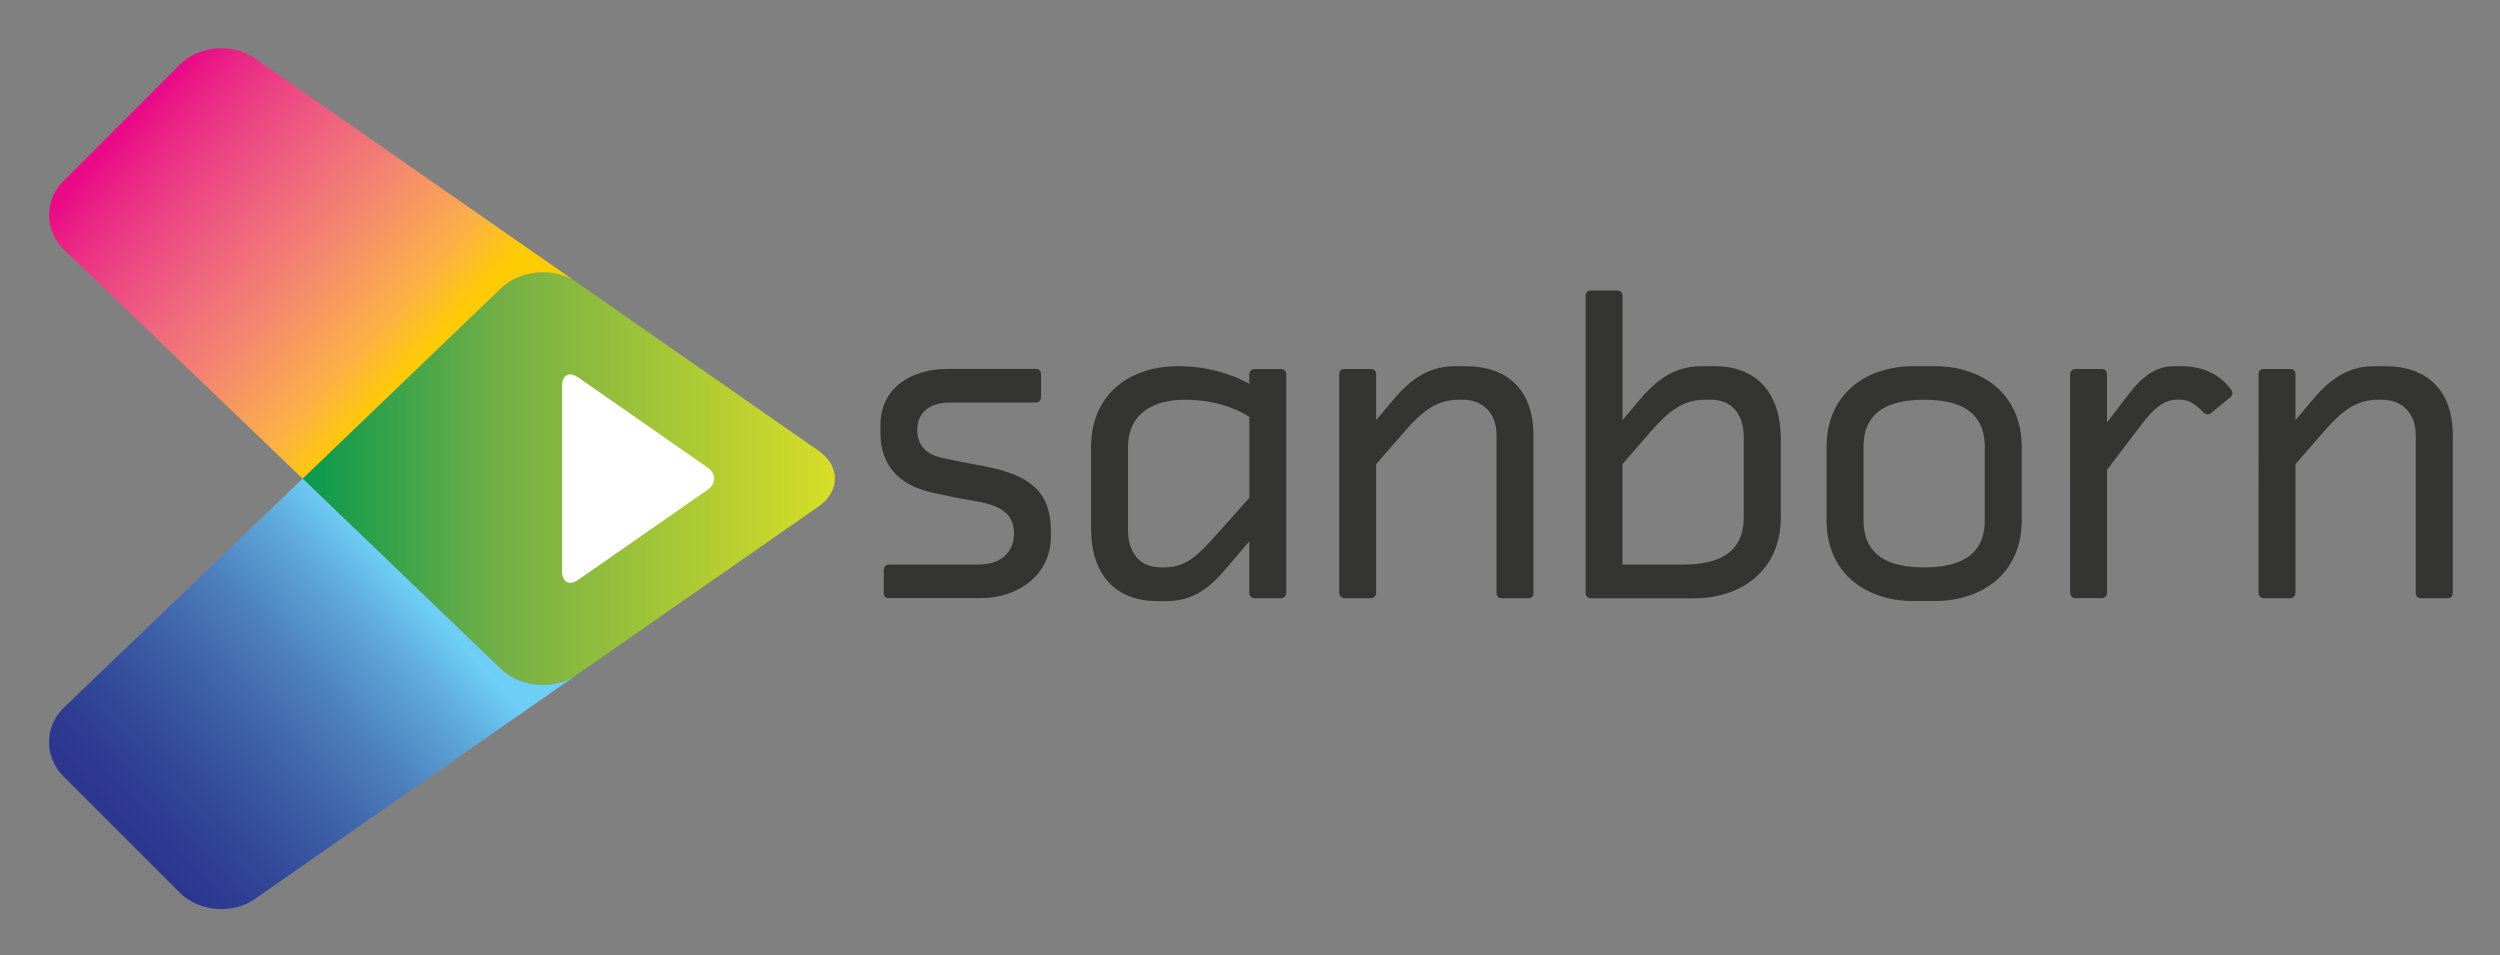
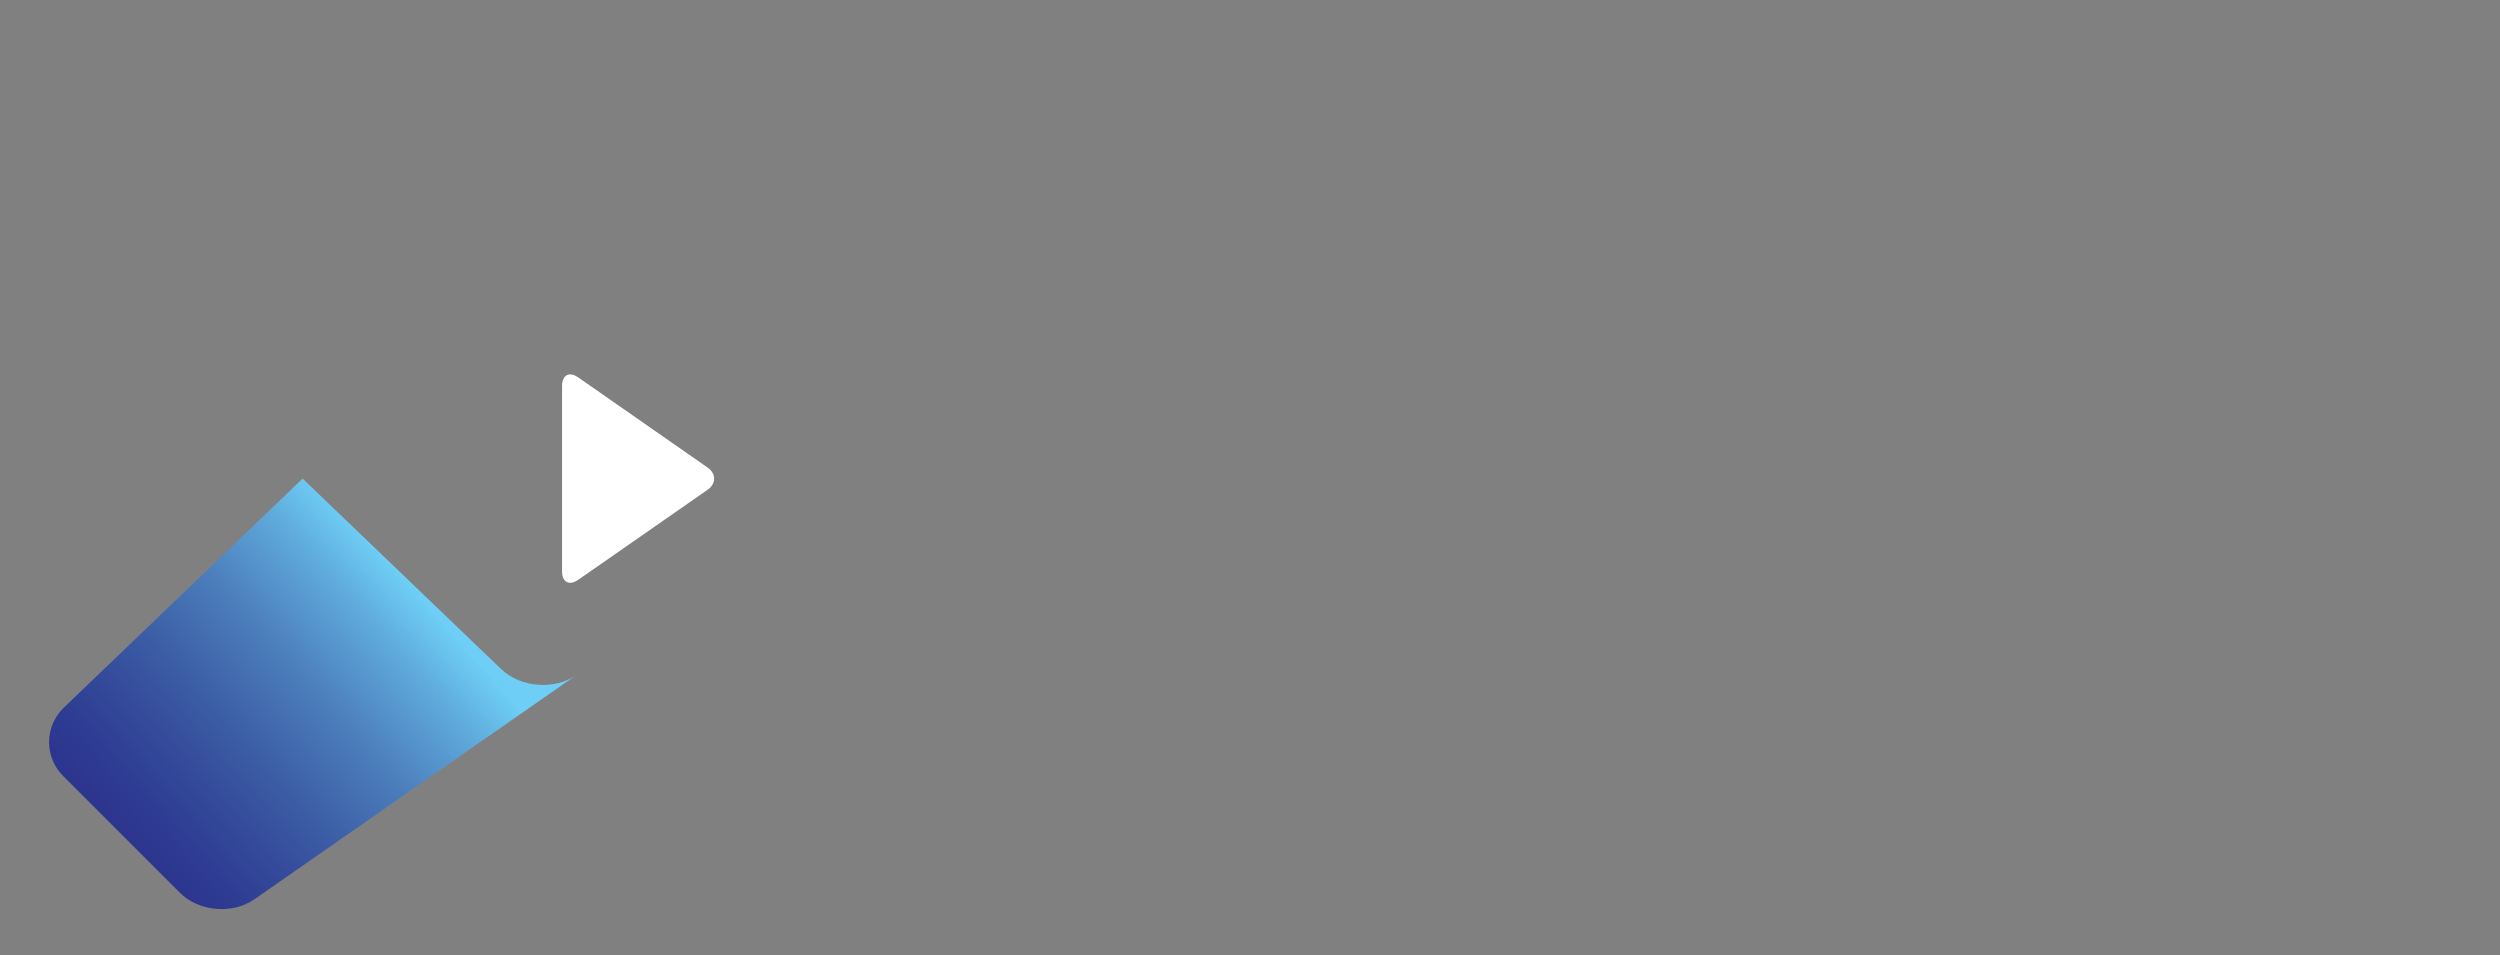
<svg xmlns="http://www.w3.org/2000/svg" role="img" viewBox="3.55 41.30 348.40 133.15">
  <rect x="3.55" y="41.30" width="348.40" height="133.15" fill="#808080" stroke="none" />
  <title>Sanborn (member) logo</title>
  <style>svg {enable-background:new 0 0 360 216}</style>
  <linearGradient id="SVGID_1_" x1="45.721" x2="119.904" y1="108" y2="108" gradientUnits="userSpaceOnUse">
    <stop offset="0" stop-color="#07994d" />
    <stop offset=".372" stop-color="#73af46" />
    <stop offset="1" stop-color="#d7de27" />
  </linearGradient>
-   <path fill="url(#SVGID_1_)" d="M83.9 135.36l33.7-23.46c1.54-1.07 2.31-2.49 2.31-3.9 0-.35-.05-.7-.14-1.05-.1-.35-.24-.69-.43-1.02-.39-.66-.97-1.28-1.73-1.82L83.89 80.63c-3.08-2.14-7.8-1.76-10.51.83L45.72 108l27.67 26.54c2.7 2.59 7.43 2.96 10.51.82z" />
  <path fill="#fff" d="M84.12 93.89c-1.23-.86-2.24-.33-2.24 1.17v25.88c0 1.5 1.01 2.02 2.24 1.17l18.03-12.55c1.23-.86 1.23-2.26 0-3.11L84.12 93.89z" />
  <linearGradient id="SVGID_00000138569229224575227620000001543827841405417629_" x1="23.046" x2="61.889" y1="-153.182" y2="-118.337" gradientTransform="matrix(1 0 0 -1 0 5.964)" gradientUnits="userSpaceOnUse">
    <stop offset="0" stop-color="#2d368f" />
    <stop offset=".088" stop-color="#2e3c92" />
    <stop offset=".231" stop-color="#344a9a" />
    <stop offset=".411" stop-color="#3d60a7" />
    <stop offset=".623" stop-color="#4c7ebc" />
    <stop offset=".857" stop-color="#5fabdc" />
    <stop offset="1" stop-color="#6ecef5" />
  </linearGradient>
  <path fill="url(#SVGID_00000138569229224575227620000001543827841405417629_)" d="M83.89 135.37l-44.88 31.25c-3.07 2.14-7.76 1.73-10.41-.92l-16.25-16.25c-2.65-2.65-2.61-6.94.1-9.54L45.72 108l27.67 26.54c2.7 2.59 7.43 2.96 10.5.83z" />
  <linearGradient id="SVGID_00000003812268852410212890000000570779787169742987_" x1="23.046" x2="61.889" y1="56.854" y2="91.699" gradientUnits="userSpaceOnUse">
    <stop offset="0" stop-color="#ea0a87" />
    <stop offset=".087" stop-color="#eb2286" />
    <stop offset=".23" stop-color="#ec4384" />
    <stop offset=".41" stop-color="#ef657e" />
    <stop offset=".621" stop-color="#f4886f" />
    <stop offset=".854" stop-color="#fbb048" />
    <stop offset="1" stop-color="#ffcb05" />
  </linearGradient>
-   <path fill="url(#SVGID_00000003812268852410212890000000570779787169742987_)" d="M83.89 80.63L39.01 49.39c-3.07-2.14-7.76-1.73-10.41.92L12.36 66.55c-2.65 2.65-2.61 6.94.1 9.54L45.72 108l27.67-26.54c2.7-2.59 7.43-2.96 10.5-.83z" />
  <g>
-     <path fill="#343433" d="M135.94 97.4c-2.84 0-4.56 1.39-4.56 3.83 0 2.18 1.32 3.43 3.5 3.89 2.18.47 3.1.66 5.68 1.12 6.67 1.25 9.44 3.7 9.44 9.04v.86c0 5.09-4.36 8.52-9.83 8.52h-12.74c-.46 0-.72-.27-.72-.73v-3.17c0-.46.26-.79.72-.79h12.61c2.97 0 4.82-1.72 4.82-4.29 0-3.04-2.18-4.03-5.81-4.62-1.98-.33-3.56-.66-5.61-1.12-4.69-1.06-7.19-3.83-7.19-8.32v-1.12c0-5.02 4.16-7.79 9.37-7.79h12.28c.46 0 .73.27.73.73v3.17c0 .46-.27.79-.73.79h-11.96zm46.86 26.54c0 .4-.33.73-.73.73h-3.7c-.4 0-.72-.33-.72-.73v-7.19l-2.71 3.17c-1.98 2.31-4.29 5.15-8.78 5.15h-1.32c-5.74 0-9.24-3.56-9.24-10.16v-11.29c0-7.73 5.81-11.29 12.08-11.29 4.02 0 7.46 1.06 9.97 2.45v-1.32c0-.4.33-.73.72-.73h3.7c.4 0 .73.33.73.73v30.48zm-5.15-24.56c-2.31-1.45-5.35-2.37-9.05-2.37-4.29 0-7.85 1.91-7.85 6.6v11.55c0 3.17 1.65 5.21 4.56 5.21h.53c3.1 0 4.75-1.84 7-4.29l4.82-5.41V99.38zm39.61 24.56c0 .46-.27.73-.73.73h-3.7c-.46 0-.72-.27-.72-.73v-21.98c0-3.1-1.92-4.95-4.69-4.95h-.6c-2.97 0-5.02 1.52-7.53 4.42l-3.96 4.56v17.95c0 .4-.33.73-.73.73h-3.69c-.4 0-.73-.33-.73-.73V93.45c0-.46.26-.73.73-.73h3.69c.47 0 .73.27.73.73v6.4l2.05-2.44c2.18-2.64 4.76-5.08 8.91-5.08h1.52c5.68 0 9.44 3.17 9.44 9.64v21.97zm7.25-41.43c0-.4.33-.73.73-.73h3.7c.39 0 .73.33.73.73v17.34l2.05-2.44c2.18-2.64 4.75-5.08 8.91-5.08h1.85c5.74 0 9.24 3.56 9.24 10.17v10.89c0 7.72-5.87 11.29-12.08 11.29h-14.39c-.4 0-.73-.33-.73-.73V82.51zm5.15 37.47h8.45c4.69 0 8.45-1.45 8.45-6.6v-11.16c0-3.17-1.65-5.21-4.56-5.21h-.86c-2.97 0-5.02 1.52-7.53 4.42l-3.96 4.56v13.99zm55.64-6.2c0 7.72-5.87 11.28-12.08 11.28h-3.04c-6.21 0-12.08-3.56-12.08-11.28v-10.16c0-7.73 5.87-11.29 12.08-11.29h3.04c6.2 0 12.08 3.56 12.08 11.29v10.16zm-5.15-10.17c0-5.15-3.76-6.6-8.45-6.6-4.69 0-8.45 1.45-8.45 6.6v10.16c0 5.15 3.76 6.6 8.45 6.6 4.68 0 8.45-1.45 8.45-6.6v-10.16zm31.62-4.82c-.13.13-.33.26-.59.26-.13 0-.33-.06-.46-.2-1.06-1.06-2.05-1.85-3.3-1.85h-.53c-1.72 0-3.23 1.25-4.88 3.43l-4.82 6.34v17.16c0 .4-.33.73-.73.73h-3.7c-.4 0-.72-.33-.72-.73V93.45c0-.4.33-.73.72-.73h3.63c.53 0 .79.27.79.73v6.73l2.97-3.89c1.85-2.38 3.69-3.96 6.4-3.96h.99c2.9 0 5.28 1.06 6.93 3.24.13.2.2.4.2.53 0 .2-.13.4-.26.53l-2.64 2.16zm33.6 25.15c0 .46-.27.73-.73.73h-3.7c-.46 0-.73-.27-.73-.73v-21.98c0-3.1-1.91-4.95-4.69-4.95h-.59c-2.97 0-5.01 1.52-7.52 4.42l-3.96 4.56v17.95c0 .4-.33.73-.73.73h-3.7c-.4 0-.72-.33-.72-.73V93.45c0-.46.27-.73.72-.73h3.7c.46 0 .73.27.73.73v6.4l2.05-2.44c2.18-2.64 4.75-5.08 8.91-5.08h1.52c5.68 0 9.44 3.17 9.44 9.64v21.97z" />
-   </g>
+     </g>
</svg>